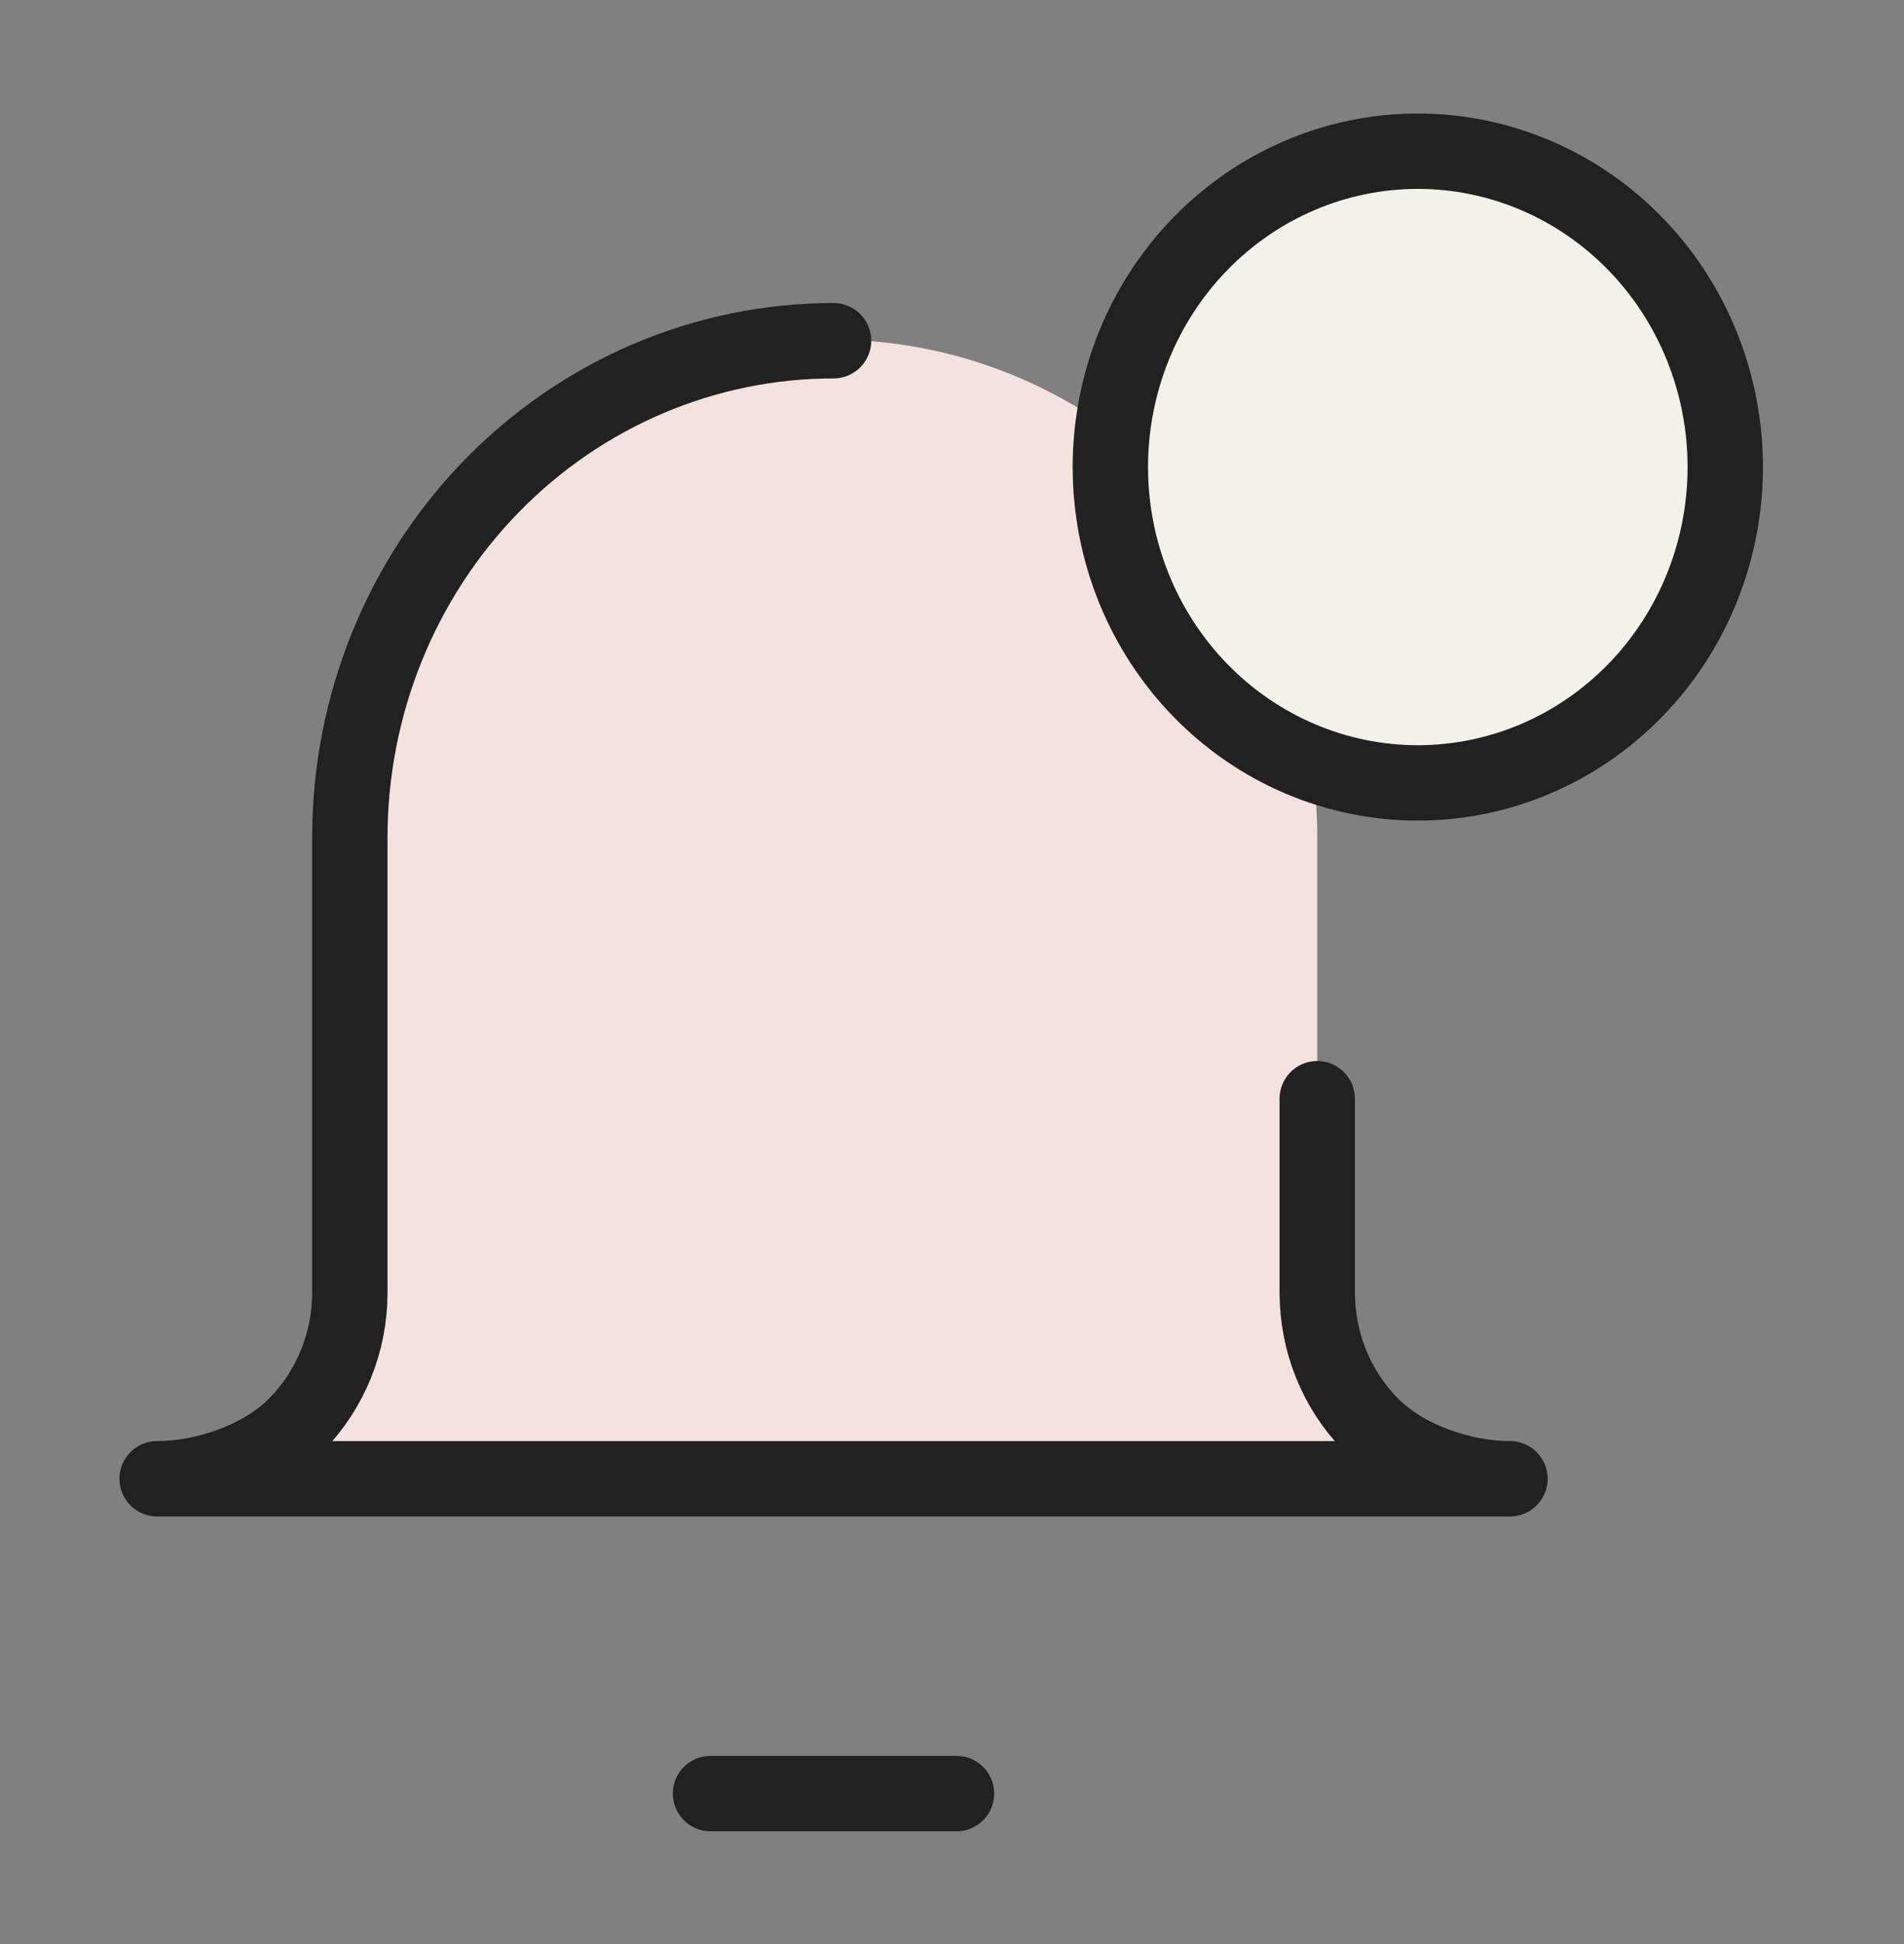
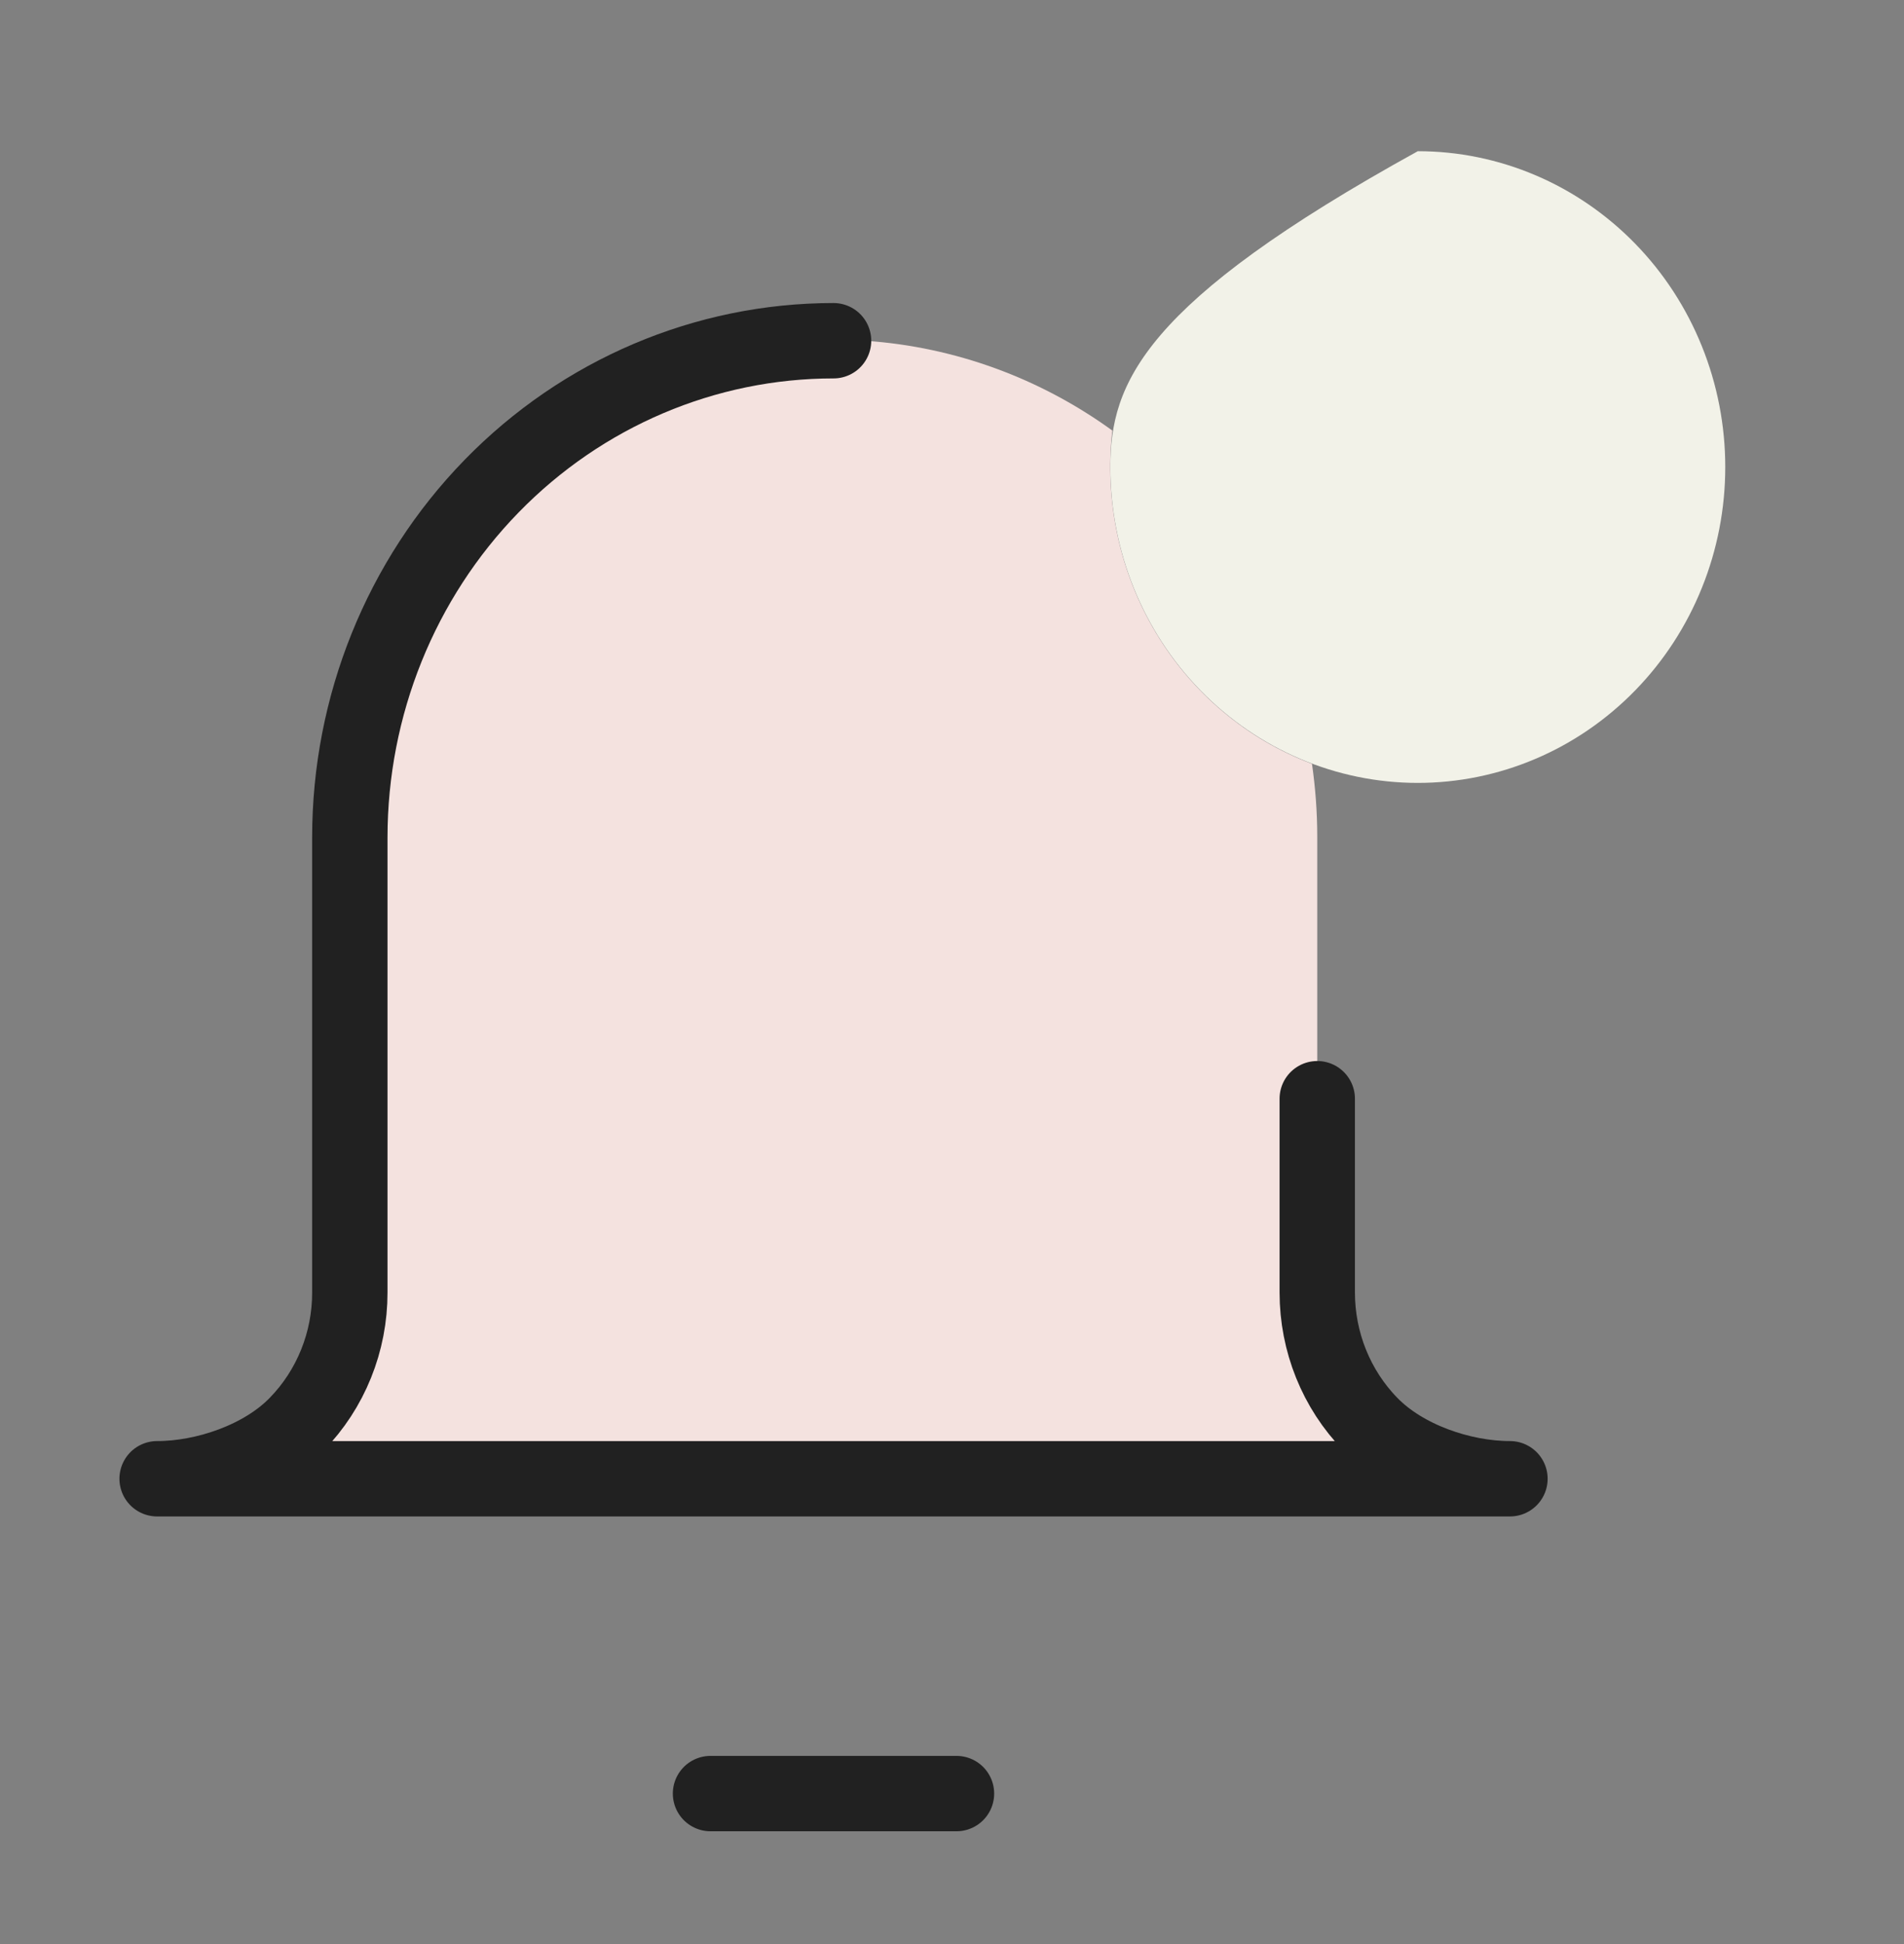
<svg xmlns="http://www.w3.org/2000/svg" width="48" height="49" viewBox="0 0 48 49" fill="none">
  <rect x="0" y="0" width="48" height="49" fill="#808080" stroke="none" />
-   <path d="M35.743 19.733C36.761 19.733 37.769 19.527 38.709 19.127C39.65 18.727 40.504 18.14 41.224 17.401C41.944 16.662 42.515 15.784 42.904 14.818C43.294 13.853 43.494 12.817 43.494 11.772C43.494 10.727 43.294 9.691 42.904 8.726C42.515 7.76 41.944 6.882 41.224 6.143C40.504 5.404 39.65 4.817 38.709 4.417C37.769 4.017 36.761 3.811 35.743 3.811C33.687 3.811 31.716 4.65 30.262 6.143C28.808 7.636 27.992 9.661 27.992 11.772C27.992 13.883 28.808 15.908 30.262 17.401C31.716 18.894 33.687 19.733 35.743 19.733Z" fill="#F2F2E8" />
+   <path d="M35.743 19.733C36.761 19.733 37.769 19.527 38.709 19.127C39.65 18.727 40.504 18.14 41.224 17.401C41.944 16.662 42.515 15.784 42.904 14.818C43.294 13.853 43.494 12.817 43.494 11.772C43.494 10.727 43.294 9.691 42.904 8.726C42.515 7.76 41.944 6.882 41.224 6.143C40.504 5.404 39.65 4.817 38.709 4.417C37.769 4.017 36.761 3.811 35.743 3.811C28.808 7.636 27.992 9.661 27.992 11.772C27.992 13.883 28.808 15.908 30.262 17.401C31.716 18.894 33.687 19.733 35.743 19.733Z" fill="#F2F2E8" />
  <path fill-rule="evenodd" clip-rule="evenodd" d="M33.075 19.249C33.161 19.854 33.208 20.465 33.208 21.083V32.549C33.208 33.794 33.688 34.989 34.547 35.871C35.403 36.753 36.854 37.246 38.066 37.246H3.961C5.173 37.246 6.624 36.753 7.48 35.871C8.339 34.989 8.819 33.794 8.819 32.549V21.086C8.819 18.791 9.433 16.541 10.594 14.58C11.755 12.619 13.418 11.023 15.402 9.967C17.385 8.911 19.613 8.435 21.843 8.591C24.072 8.747 26.216 9.529 28.042 10.852C27.84 12.629 28.227 14.424 29.14 15.948C30.053 17.472 31.439 18.636 33.075 19.252V19.249Z" fill="#F4E2DF" />
-   <path d="M35.743 19.733C36.761 19.733 37.769 19.527 38.709 19.127C39.65 18.727 40.504 18.14 41.224 17.401C41.944 16.662 42.515 15.784 42.904 14.818C43.294 13.853 43.494 12.817 43.494 11.772C43.494 10.727 43.294 9.691 42.904 8.726C42.515 7.76 41.944 6.882 41.224 6.143C40.504 5.404 39.65 4.817 38.709 4.417C37.769 4.017 36.761 3.811 35.743 3.811C33.687 3.811 31.716 4.65 30.262 6.143C28.808 7.636 27.992 9.661 27.992 11.772C27.992 13.883 28.808 15.908 30.262 17.401C31.716 18.894 33.687 19.733 35.743 19.733Z" stroke="#212121" stroke-width="1.9" stroke-linecap="round" stroke-linejoin="round" />
  <path d="M33.208 27.693V32.578C33.208 33.82 33.688 35.017 34.547 35.896C35.403 36.778 36.854 37.272 38.066 37.272H3.961C5.173 37.272 6.624 36.778 7.48 35.896C7.905 35.461 8.242 34.944 8.472 34.374C8.702 33.805 8.82 33.194 8.819 32.578V21.111C8.819 17.79 10.104 14.604 12.391 12.256C14.678 9.907 17.779 8.588 21.014 8.588" stroke="#212121" stroke-width="1.9" stroke-linecap="round" stroke-linejoin="round" />
  <path d="M17.912 45.207H24.113" stroke="#212121" stroke-width="1.9" stroke-linecap="round" stroke-linejoin="round" />
</svg>